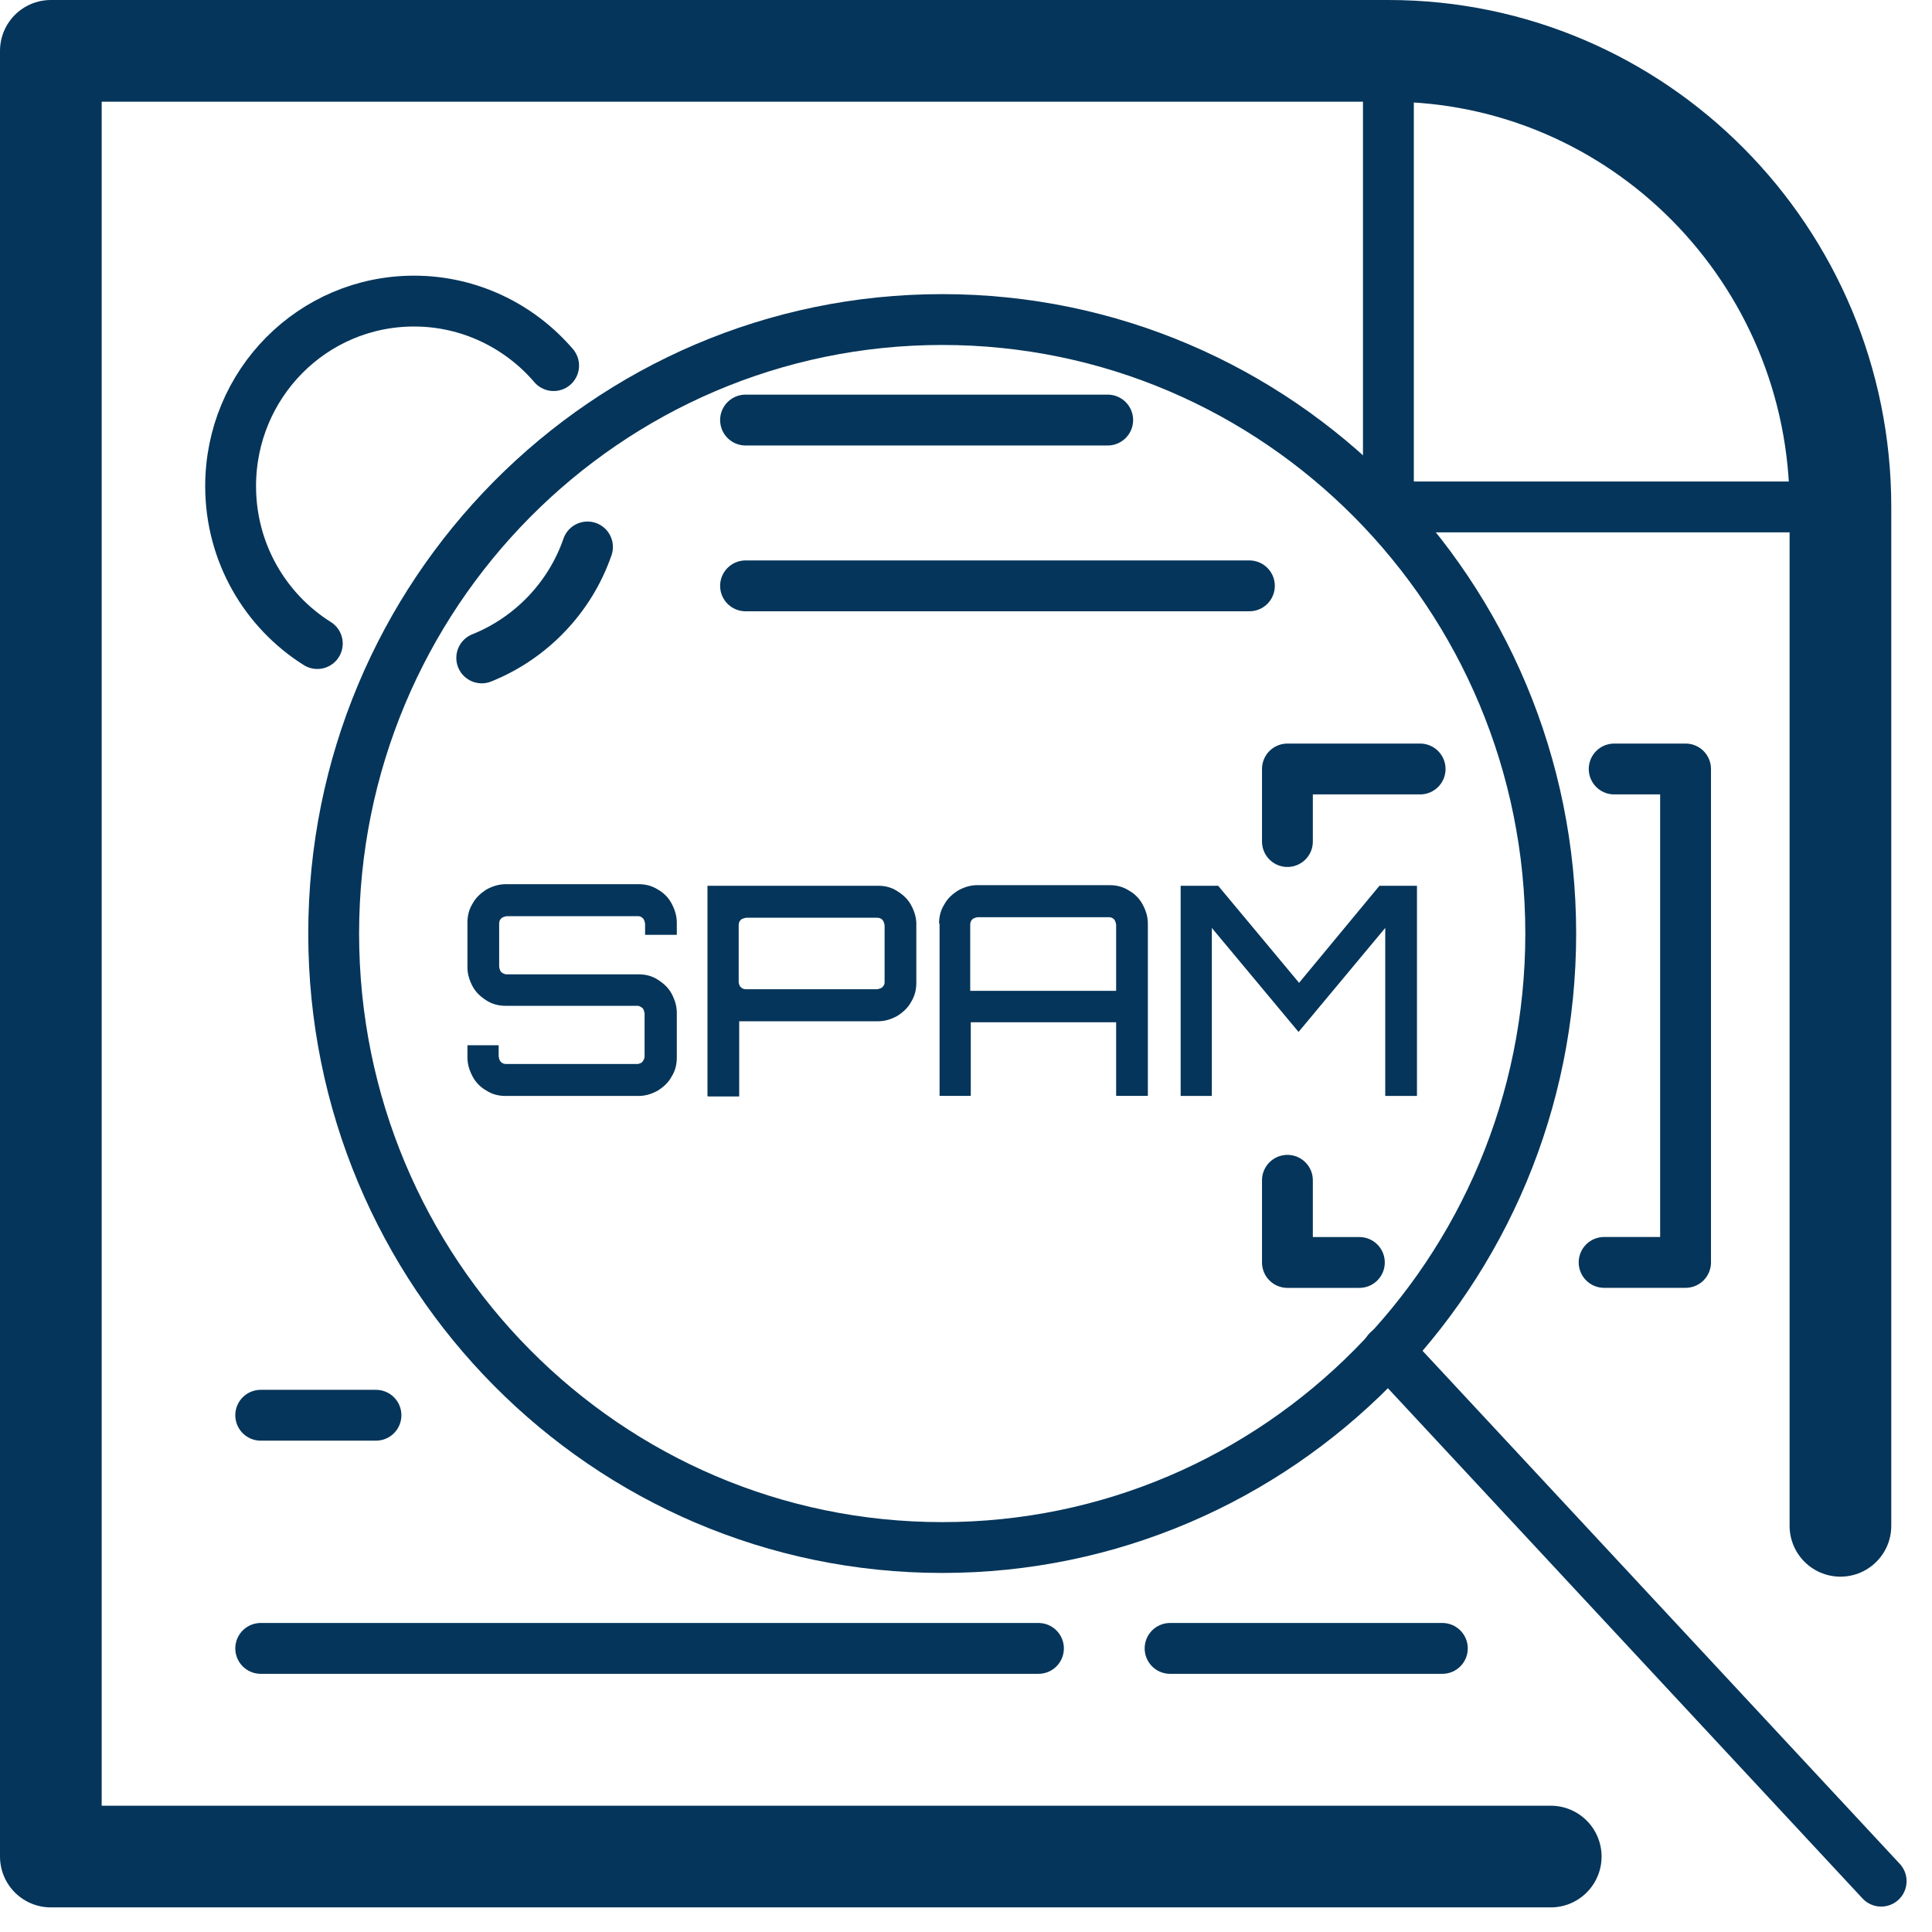
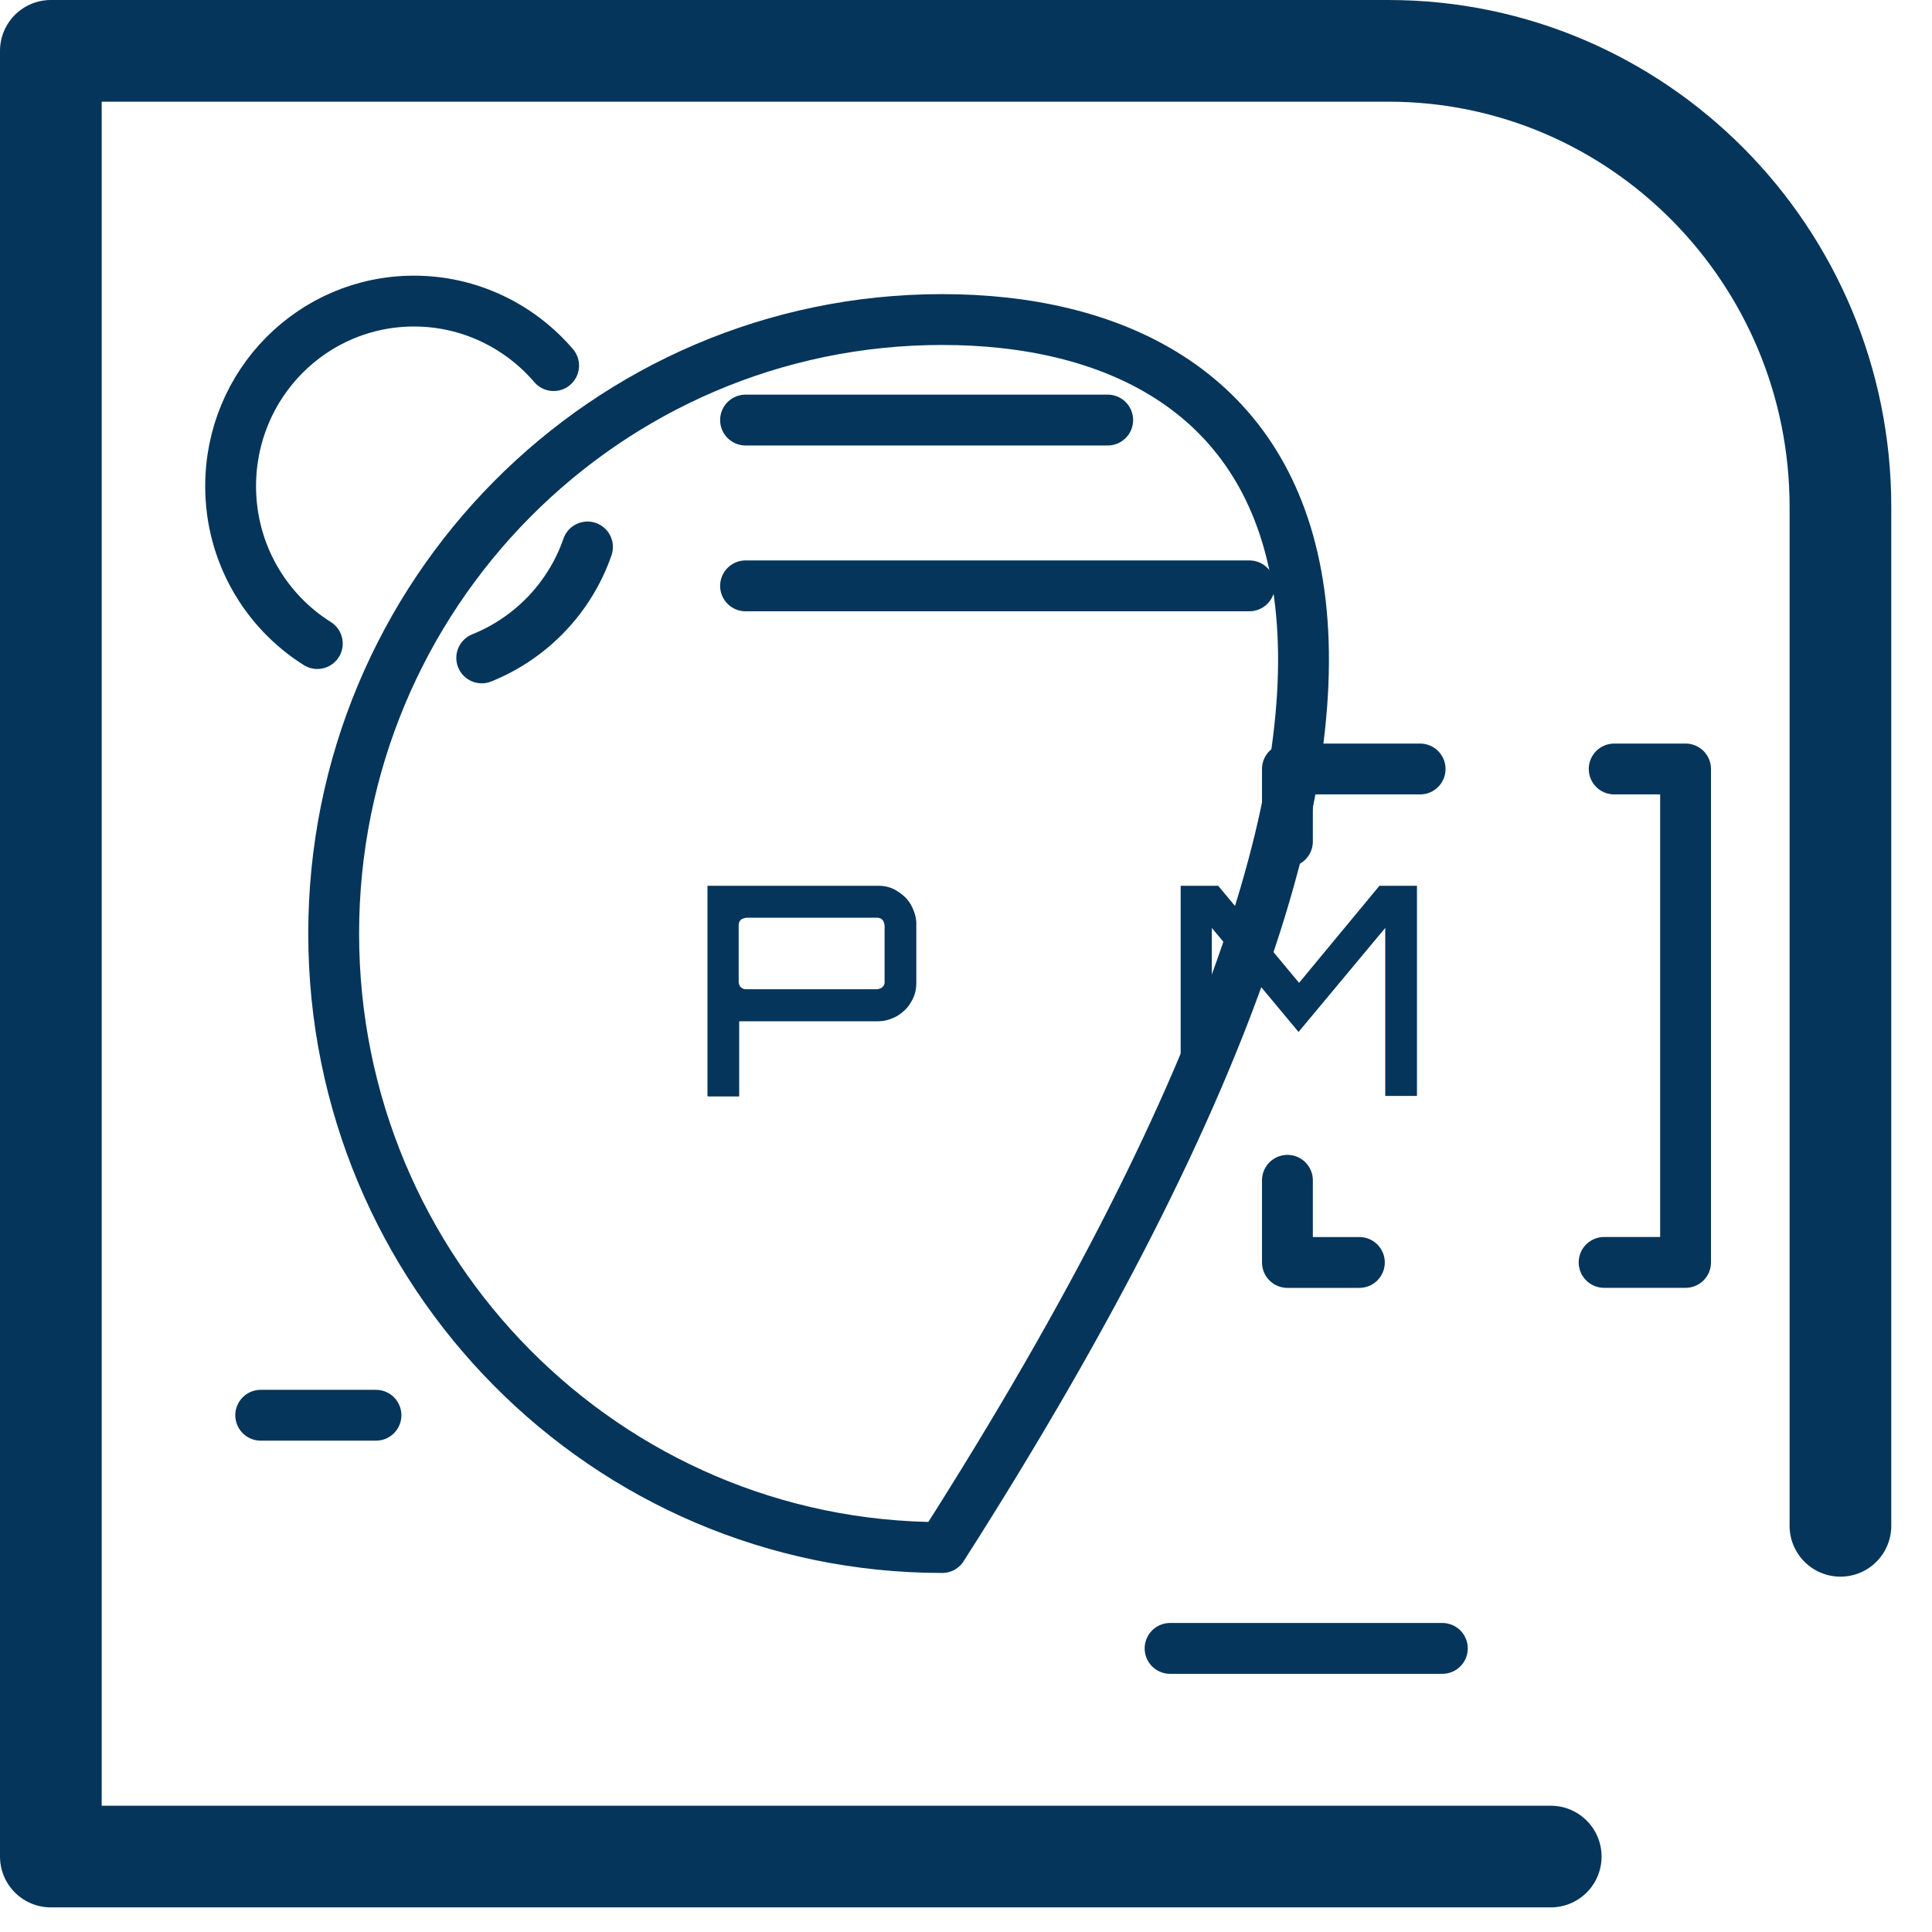
<svg xmlns="http://www.w3.org/2000/svg" width="38" height="38" viewBox="0 0 38 38" fill="none">
-   <path d="M27.308 1C32.217 1 36.199 5.019 36.199 9.971H27.308V1Z" stroke="#05355A" stroke-linecap="round" stroke-linejoin="round" />
  <path d="M30.501 36.516H1V1H27.308C32.217 1 36.199 5.019 36.199 9.971V30.011" stroke="#05355A" stroke-width="2" stroke-linecap="round" stroke-linejoin="round" />
  <path d="M24.574 11.523H14.664" stroke="#05355A" stroke-linecap="round" stroke-linejoin="round" />
  <path d="M21.787 8.262H14.664" stroke="#05355A" stroke-linecap="round" stroke-linejoin="round" />
  <path d="M7.395 27.836H5.128" stroke="#05355A" stroke-linecap="round" stroke-linejoin="round" />
-   <path d="M20.425 32.422H5.128" stroke="#05355A" stroke-linecap="round" stroke-linejoin="round" />
  <path d="M28.369 32.422H23.014" stroke="#05355A" stroke-linecap="round" stroke-linejoin="round" />
  <path d="M11.555 10.758C11.211 11.755 10.442 12.552 9.475 12.94" stroke="#05355A" stroke-linecap="round" stroke-linejoin="round" />
  <path d="M6.241 12.658C5.222 12.018 4.536 10.874 4.536 9.563C4.536 7.548 6.147 5.922 8.144 5.922C9.236 5.922 10.224 6.415 10.889 7.191" stroke="#05355A" stroke-linecap="round" stroke-linejoin="round" />
  <path d="M31.749 15.125H33.153V24.83H31.551" stroke="#05355A" stroke-linecap="round" stroke-linejoin="round" />
  <path d="M25.322 16.552V15.125H27.932" stroke="#05355A" stroke-linecap="round" stroke-linejoin="round" />
  <path d="M26.737 24.831H25.322V23.215" stroke="#05355A" stroke-linecap="round" stroke-linejoin="round" />
-   <path d="M18.532 30.438C25.142 30.438 30.501 25.031 30.501 18.362C30.501 11.692 25.142 6.285 18.532 6.285C11.922 6.285 6.563 11.692 6.563 18.362C6.563 25.031 11.922 30.438 18.532 30.438Z" stroke="#05355A" stroke-linecap="round" stroke-linejoin="round" />
-   <path d="M27.298 26.57L37 37" stroke="#05355A" stroke-linecap="round" stroke-linejoin="round" />
-   <path d="M9.943 21.556C9.808 21.556 9.683 21.525 9.568 21.451C9.454 21.388 9.361 21.294 9.298 21.178C9.236 21.063 9.194 20.937 9.194 20.801V20.559H9.808V20.78C9.808 20.78 9.818 20.853 9.849 20.884C9.88 20.916 9.912 20.927 9.953 20.927H12.543C12.543 20.927 12.615 20.916 12.636 20.884C12.657 20.853 12.678 20.822 12.678 20.78V19.93C12.678 19.93 12.667 19.856 12.636 19.825C12.605 19.804 12.574 19.783 12.543 19.783H9.943C9.808 19.783 9.683 19.751 9.568 19.678C9.454 19.605 9.361 19.52 9.298 19.405C9.236 19.29 9.194 19.164 9.194 19.027V18.146C9.194 18.01 9.225 17.884 9.298 17.768C9.361 17.653 9.454 17.569 9.568 17.495C9.683 17.433 9.808 17.391 9.943 17.391H12.563C12.698 17.391 12.823 17.422 12.938 17.495C13.052 17.558 13.146 17.653 13.208 17.768C13.27 17.884 13.312 18.01 13.312 18.146V18.387H12.688V18.167C12.688 18.167 12.678 18.094 12.646 18.062C12.615 18.031 12.584 18.02 12.553 18.02H9.964C9.964 18.02 9.891 18.031 9.86 18.062C9.828 18.094 9.818 18.125 9.818 18.167V19.017C9.818 19.017 9.828 19.09 9.86 19.122C9.891 19.143 9.922 19.164 9.964 19.164H12.563C12.698 19.164 12.823 19.195 12.938 19.269C13.052 19.342 13.146 19.426 13.208 19.541C13.27 19.657 13.312 19.783 13.312 19.919V20.801C13.312 20.937 13.281 21.063 13.208 21.178C13.146 21.294 13.052 21.378 12.938 21.451C12.823 21.514 12.698 21.556 12.563 21.556H9.943Z" fill="#05355A" />
+   <path d="M18.532 30.438C30.501 11.692 25.142 6.285 18.532 6.285C11.922 6.285 6.563 11.692 6.563 18.362C6.563 25.031 11.922 30.438 18.532 30.438Z" stroke="#05355A" stroke-linecap="round" stroke-linejoin="round" />
  <path d="M13.915 21.556V17.422H17.274C17.409 17.422 17.534 17.453 17.648 17.527C17.763 17.6 17.856 17.684 17.919 17.8C17.981 17.915 18.023 18.041 18.023 18.167V19.331C18.023 19.468 17.991 19.594 17.919 19.709C17.856 19.825 17.763 19.909 17.648 19.982C17.534 20.045 17.409 20.087 17.274 20.087H14.539V21.566H13.925L13.915 21.556ZM14.674 19.457H17.253C17.253 19.457 17.326 19.447 17.357 19.415C17.388 19.384 17.399 19.352 17.399 19.321V18.198C17.399 18.198 17.388 18.125 17.357 18.093C17.326 18.062 17.295 18.051 17.253 18.051H14.674C14.674 18.051 14.601 18.062 14.57 18.093C14.539 18.125 14.529 18.156 14.529 18.198V19.321C14.529 19.321 14.539 19.394 14.57 19.415C14.601 19.447 14.633 19.457 14.674 19.457Z" fill="#05355A" />
-   <path d="M18.47 18.166C18.47 18.029 18.501 17.903 18.574 17.788C18.636 17.672 18.73 17.588 18.844 17.515C18.958 17.452 19.083 17.41 19.218 17.41H21.828C21.964 17.41 22.088 17.442 22.203 17.515C22.317 17.578 22.411 17.672 22.473 17.788C22.536 17.903 22.577 18.029 22.577 18.166V21.555H21.953V20.107H19.094V21.555H18.48V18.166H18.47ZM21.953 19.488V18.187C21.953 18.187 21.943 18.113 21.912 18.082C21.88 18.05 21.849 18.04 21.808 18.04H19.229C19.229 18.04 19.156 18.05 19.125 18.082C19.094 18.113 19.083 18.145 19.083 18.187V19.488H21.943H21.953Z" fill="#05355A" />
  <path d="M23.222 21.556V17.422H23.96L25.551 19.331L27.132 17.422H27.87V21.556H27.246V18.251L25.541 20.297L23.835 18.251V21.556H23.222Z" fill="#05355A" />
</svg>